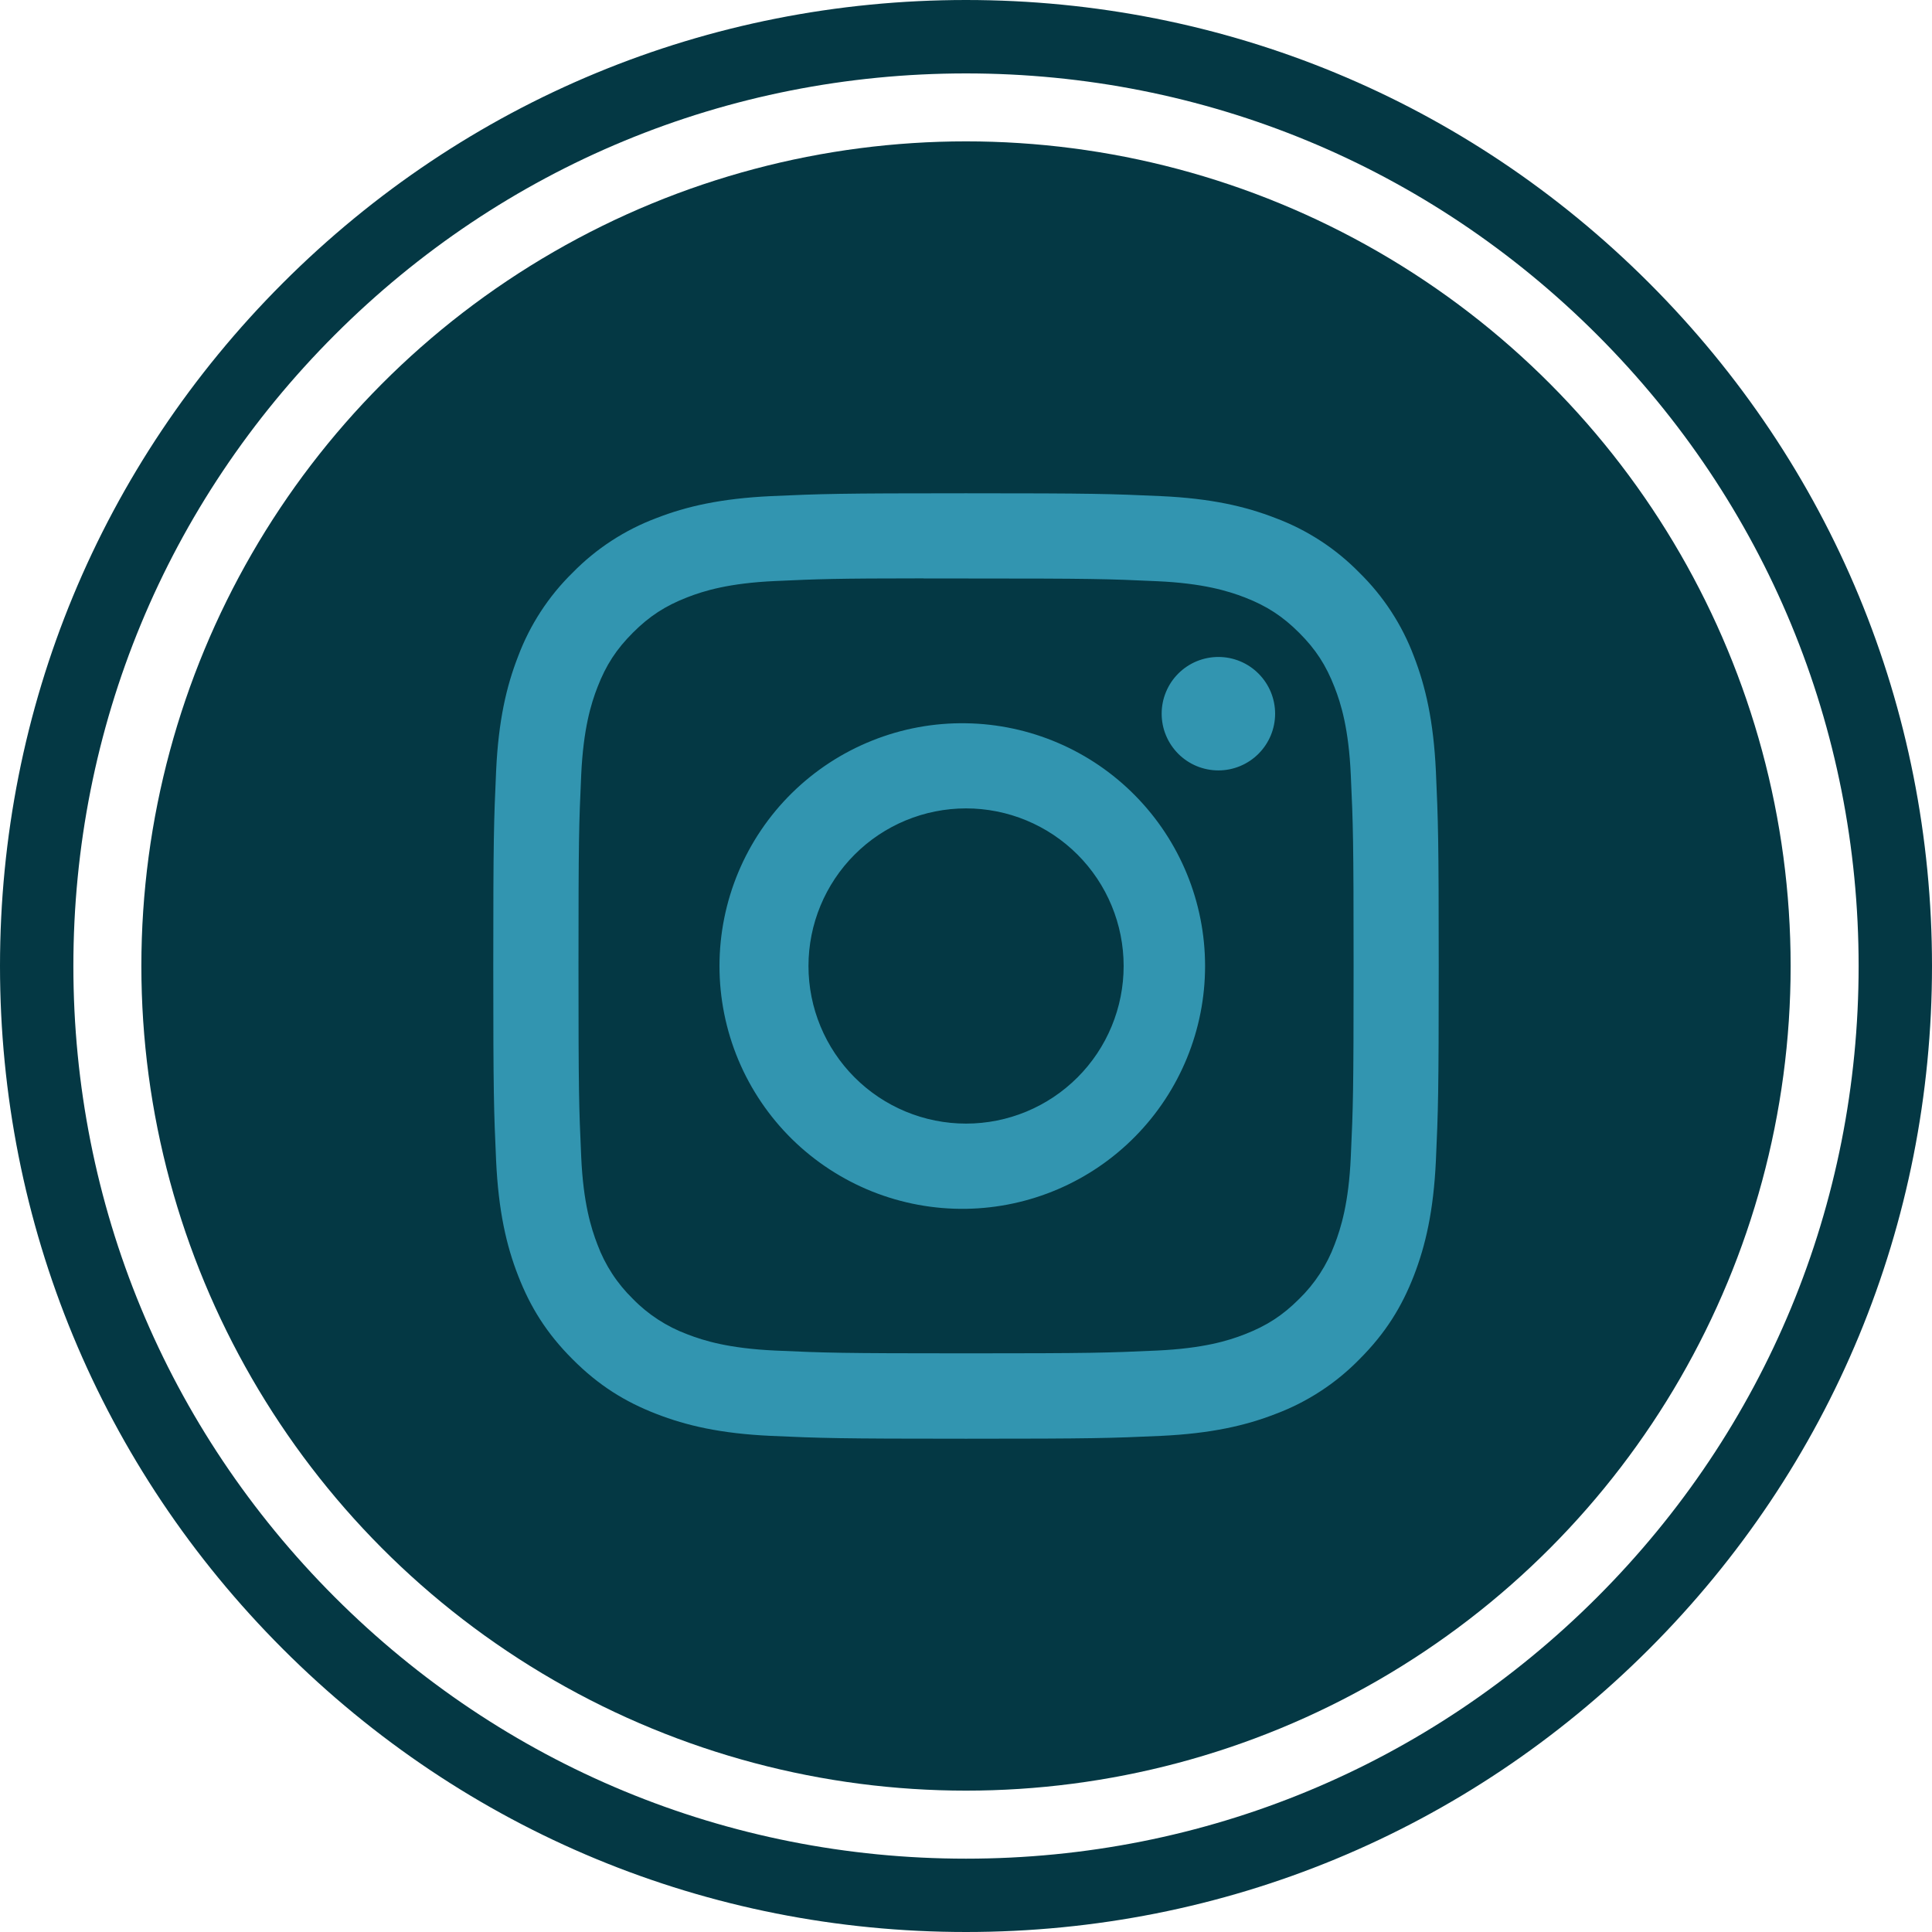
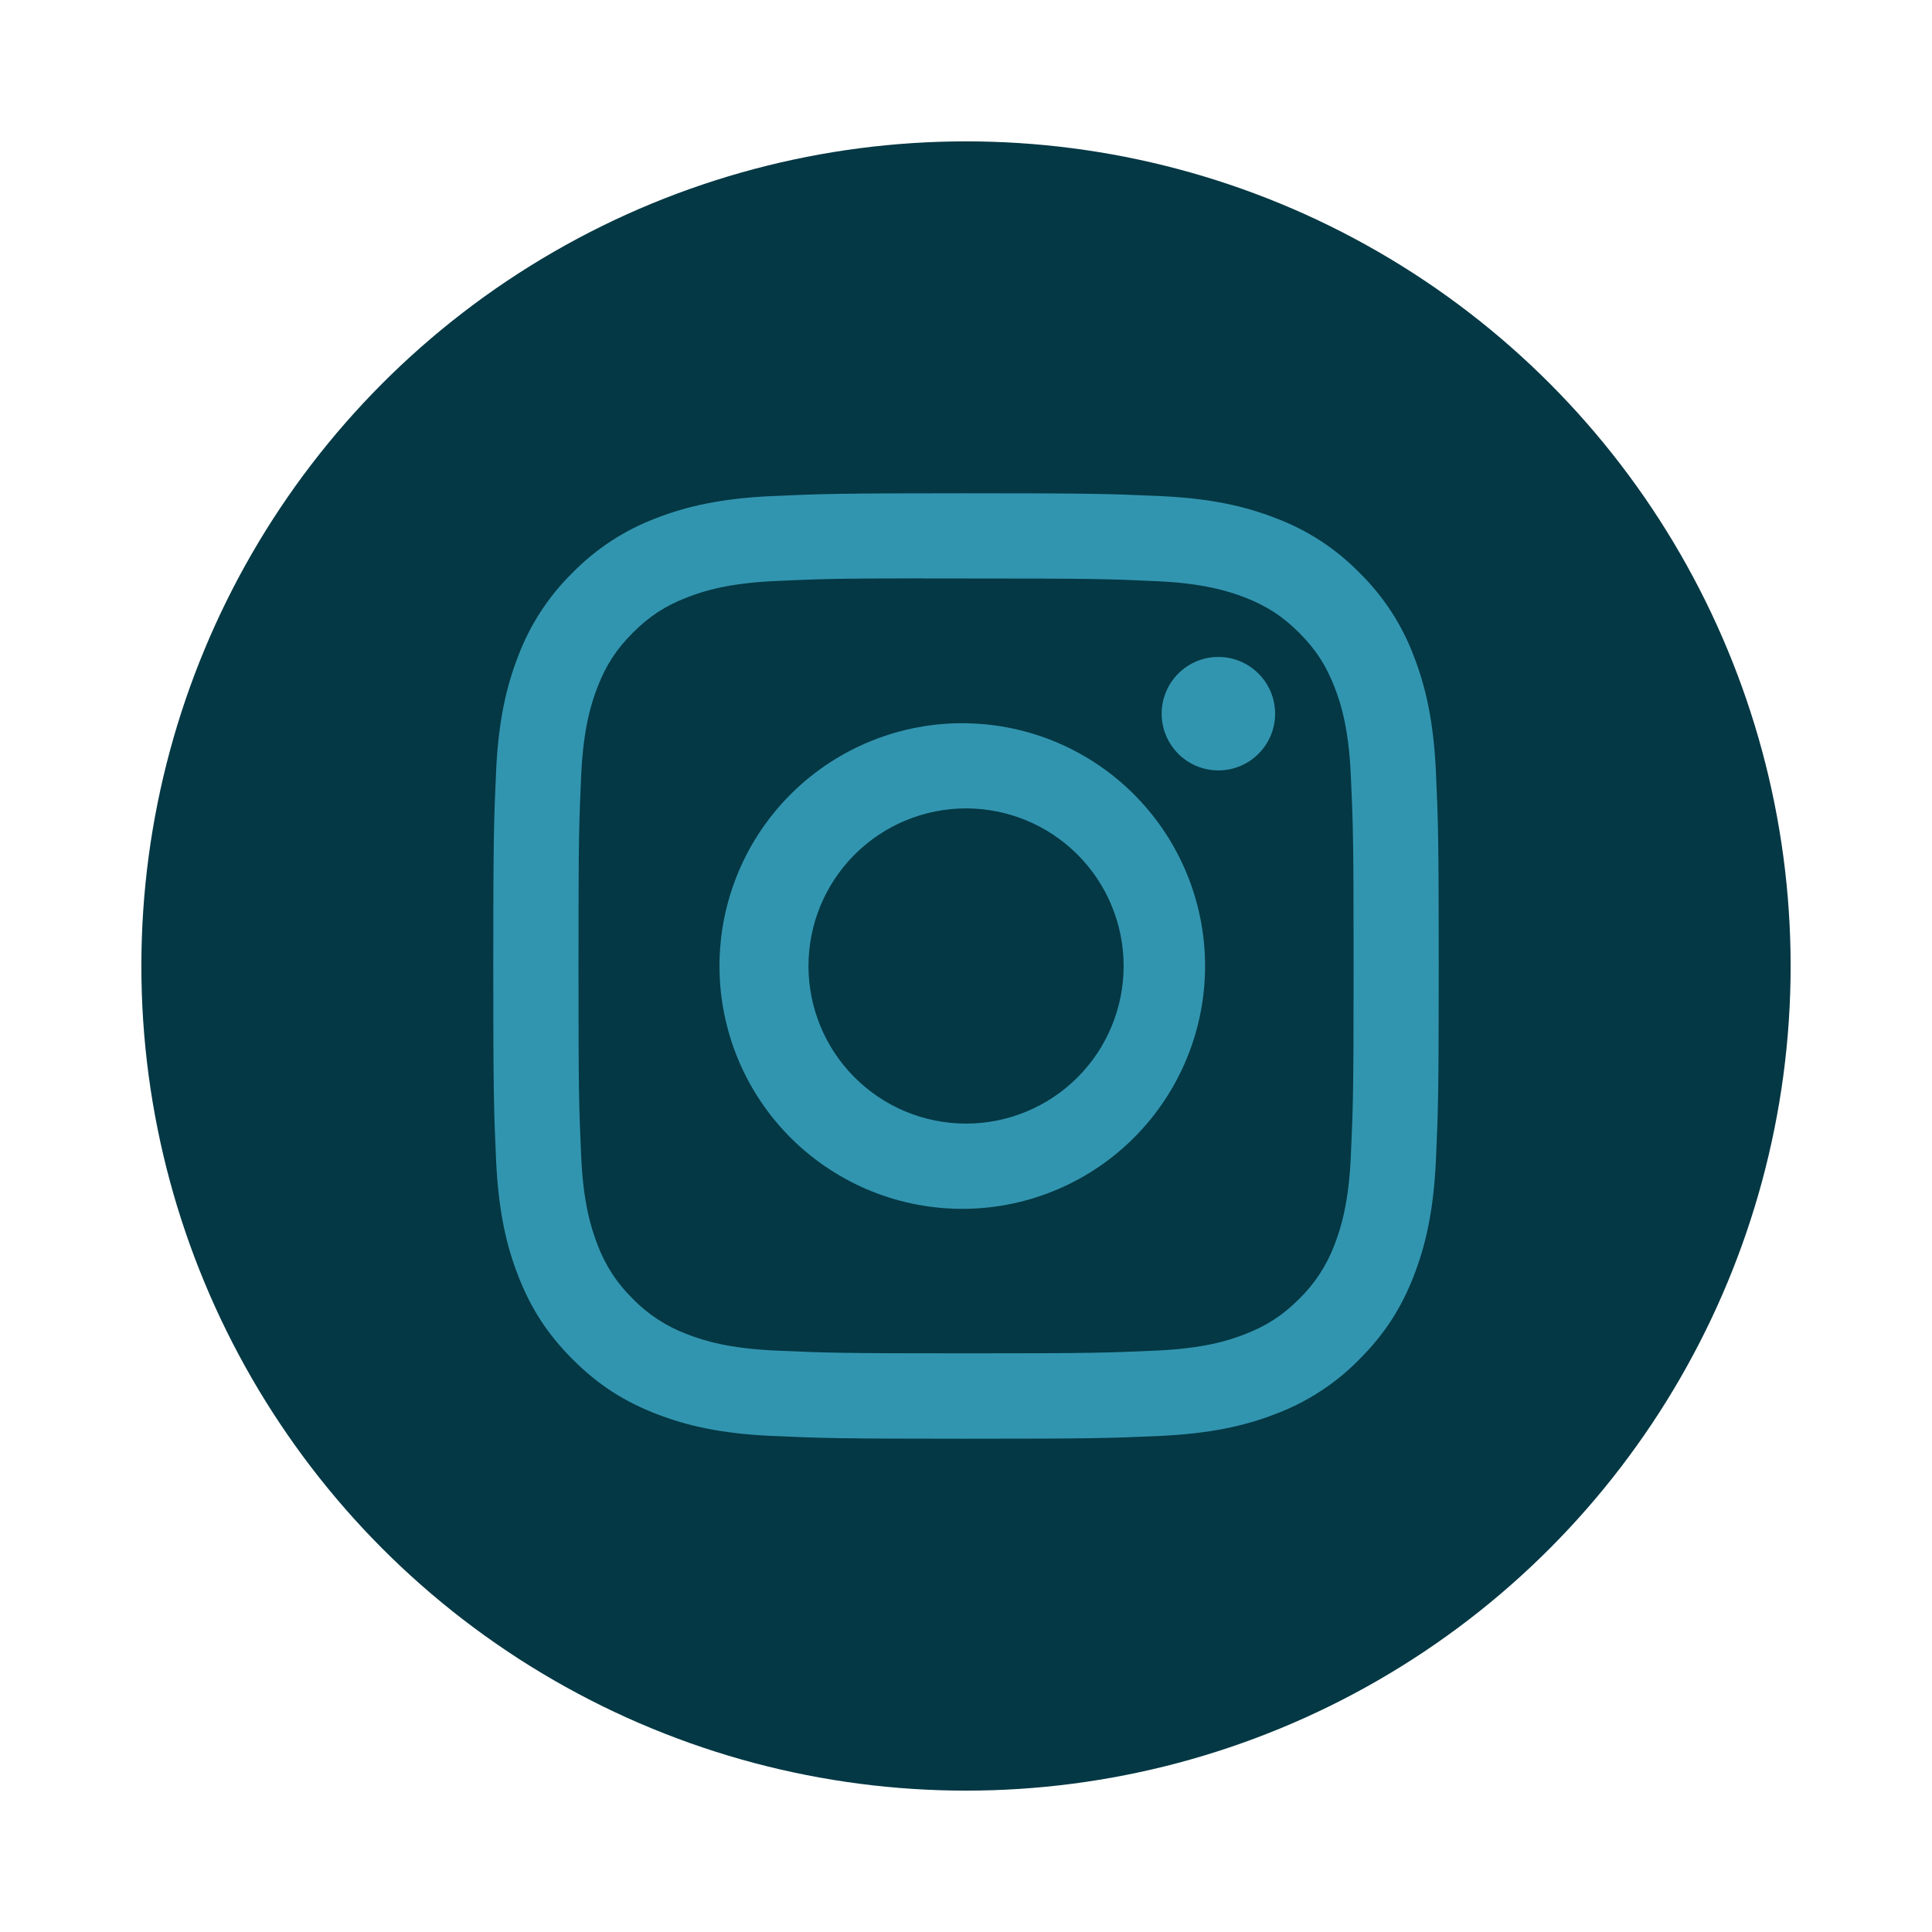
<svg xmlns="http://www.w3.org/2000/svg" width="47" height="47" viewBox="0 0 47 47" fill="none">
-   <path d="M23.5 47C17.223 47 11.322 44.556 6.883 40.117C2.444 35.678 0 29.777 0 23.5C0 17.223 2.444 11.322 6.883 6.883C11.322 2.444 17.223 0 23.5 0C29.777 0 35.678 2.444 40.117 6.883C44.556 11.322 47 17.223 47 23.5C47 29.777 44.556 35.678 40.117 40.117C35.678 44.556 29.777 47 23.5 47ZM23.5 1.786C17.7 1.786 12.246 4.044 8.145 8.146C4.044 12.247 1.785 17.7 1.785 23.501C1.785 29.301 4.044 34.754 8.145 38.855C12.246 42.956 17.7 45.216 23.5 45.216C29.3 45.216 34.754 42.957 38.855 38.855C42.956 34.754 45.215 29.301 45.215 23.501C45.215 17.7 42.956 12.247 38.855 8.146C34.754 4.045 29.3 1.786 23.5 1.786Z" fill="#043844" />
  <circle cx="23.5" cy="23.5" r="20.061" fill="#043844" />
  <g clip-path="url(#clip0_531_3138)">
    <path d="M23.5 12C20.379 12 19.987 12.014 18.761 12.069C17.534 12.127 16.699 12.319 15.967 12.604C15.2 12.892 14.504 13.345 13.931 13.931C13.345 14.504 12.892 15.2 12.604 15.967C12.319 16.698 12.125 17.534 12.069 18.756C12.014 19.985 12 20.376 12 23.501C12 26.624 12.014 27.015 12.069 28.241C12.127 29.466 12.319 30.301 12.604 31.032C12.898 31.789 13.291 32.43 13.931 33.069C14.569 33.709 15.21 34.103 15.966 34.396C16.699 34.681 17.533 34.875 18.758 34.931C19.985 34.986 20.376 35 23.5 35C26.624 35 27.013 34.986 28.241 34.931C29.464 34.873 30.302 34.681 31.034 34.396C31.801 34.108 32.496 33.655 33.069 33.069C33.709 32.43 34.102 31.789 34.396 31.032C34.679 30.301 34.873 29.466 34.931 28.241C34.986 27.015 35 26.624 35 23.5C35 20.376 34.986 19.985 34.931 18.758C34.873 17.534 34.679 16.698 34.396 15.967C34.108 15.2 33.655 14.504 33.069 13.931C32.496 13.345 31.8 12.892 31.032 12.604C30.299 12.319 29.463 12.125 28.239 12.069C27.012 12.014 26.622 12 23.497 12H23.5ZM22.469 14.073H23.501C26.572 14.073 26.936 14.083 28.147 14.139C29.269 14.189 29.878 14.378 30.284 14.534C30.82 14.743 31.204 14.993 31.606 15.395C32.009 15.798 32.257 16.18 32.466 16.718C32.624 17.122 32.811 17.731 32.861 18.853C32.917 20.064 32.929 20.428 32.929 23.497C32.929 26.566 32.917 26.931 32.861 28.143C32.811 29.264 32.622 29.872 32.466 30.278C32.28 30.776 31.986 31.228 31.605 31.599C31.202 32.001 30.82 32.25 30.282 32.459C29.88 32.617 29.27 32.803 28.147 32.855C26.936 32.91 26.572 32.923 23.501 32.923C20.431 32.923 20.066 32.91 18.854 32.855C17.733 32.803 17.125 32.617 16.719 32.459C16.22 32.273 15.768 31.98 15.397 31.599C15.015 31.227 14.72 30.776 14.534 30.276C14.378 29.872 14.189 29.263 14.139 28.142C14.084 26.93 14.073 26.566 14.073 23.494C14.073 20.422 14.084 20.061 14.139 18.85C14.191 17.728 14.378 17.119 14.536 16.714C14.744 16.177 14.994 15.794 15.397 15.391C15.799 14.989 16.182 14.74 16.719 14.531C17.125 14.373 17.733 14.186 18.854 14.135C19.915 14.086 20.326 14.071 22.469 14.07V14.073ZM29.64 15.982C29.458 15.982 29.279 16.018 29.111 16.087C28.944 16.156 28.792 16.258 28.664 16.386C28.536 16.514 28.434 16.666 28.365 16.834C28.295 17.001 28.26 17.181 28.26 17.362C28.26 17.543 28.295 17.723 28.365 17.89C28.434 18.057 28.536 18.209 28.664 18.338C28.792 18.466 28.944 18.567 29.111 18.637C29.279 18.706 29.458 18.742 29.64 18.742C30.006 18.742 30.357 18.596 30.615 18.338C30.874 18.079 31.02 17.728 31.02 17.362C31.02 16.996 30.874 16.645 30.615 16.386C30.357 16.127 30.006 15.982 29.64 15.982ZM23.501 17.595C22.718 17.582 21.94 17.726 21.213 18.018C20.486 18.309 19.824 18.742 19.265 19.292C18.707 19.841 18.264 20.496 17.961 21.219C17.659 21.942 17.503 22.717 17.503 23.501C17.503 24.284 17.659 25.06 17.961 25.782C18.264 26.505 18.707 27.16 19.265 27.71C19.824 28.259 20.486 28.692 21.213 28.984C21.94 29.275 22.718 29.419 23.501 29.407C25.052 29.383 26.531 28.75 27.618 27.645C28.706 26.54 29.316 25.051 29.316 23.501C29.316 21.95 28.706 20.462 27.618 19.357C26.531 18.252 25.052 17.619 23.501 17.595ZM23.501 19.666C24.005 19.666 24.503 19.765 24.969 19.958C25.434 20.151 25.856 20.433 26.212 20.789C26.568 21.145 26.851 21.568 27.043 22.033C27.236 22.498 27.335 22.997 27.335 23.5C27.335 24.003 27.236 24.502 27.043 24.967C26.851 25.432 26.568 25.855 26.212 26.211C25.856 26.567 25.434 26.849 24.969 27.042C24.503 27.235 24.005 27.334 23.501 27.334C22.485 27.334 21.509 26.93 20.791 26.211C20.072 25.492 19.668 24.517 19.668 23.5C19.668 22.483 20.072 21.508 20.791 20.789C21.509 20.07 22.485 19.666 23.501 19.666Z" fill="#3295B0" />
  </g>
  <defs>
    <clipPath id="clip0_531_3138">
      <rect width="23" height="23" fill="white" transform="translate(12 12)" />
    </clipPath>
  </defs>
</svg>